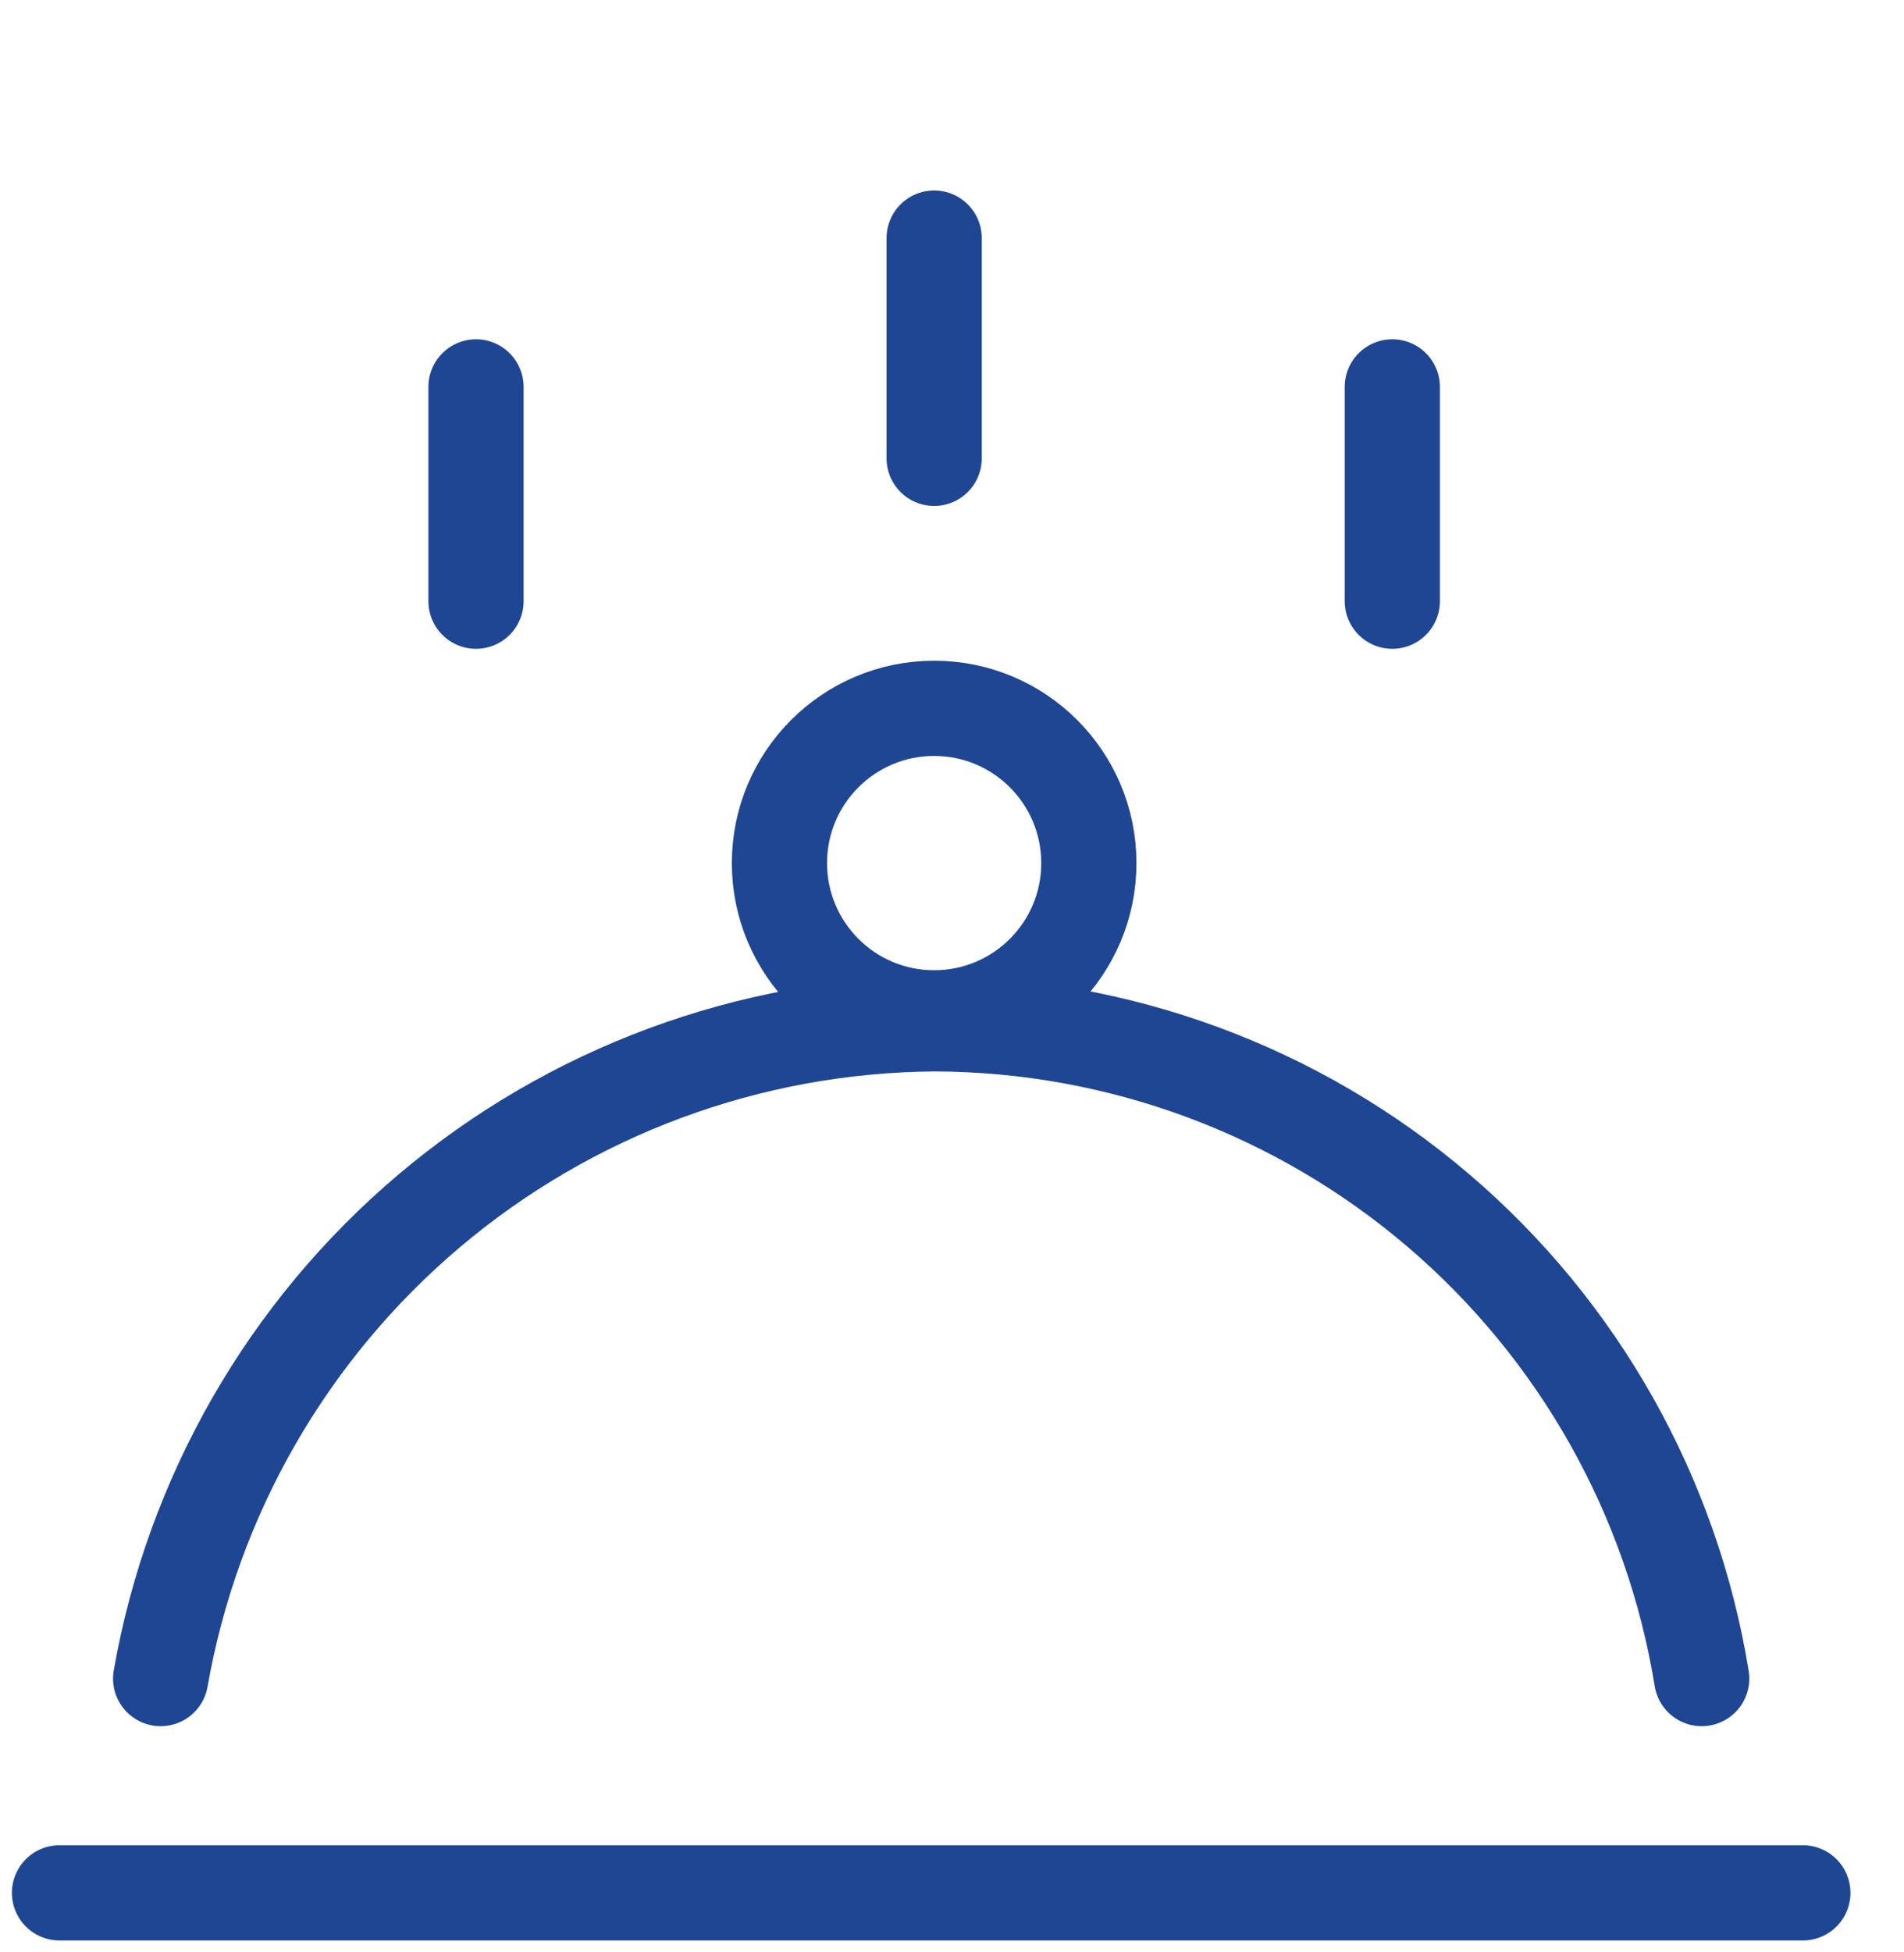
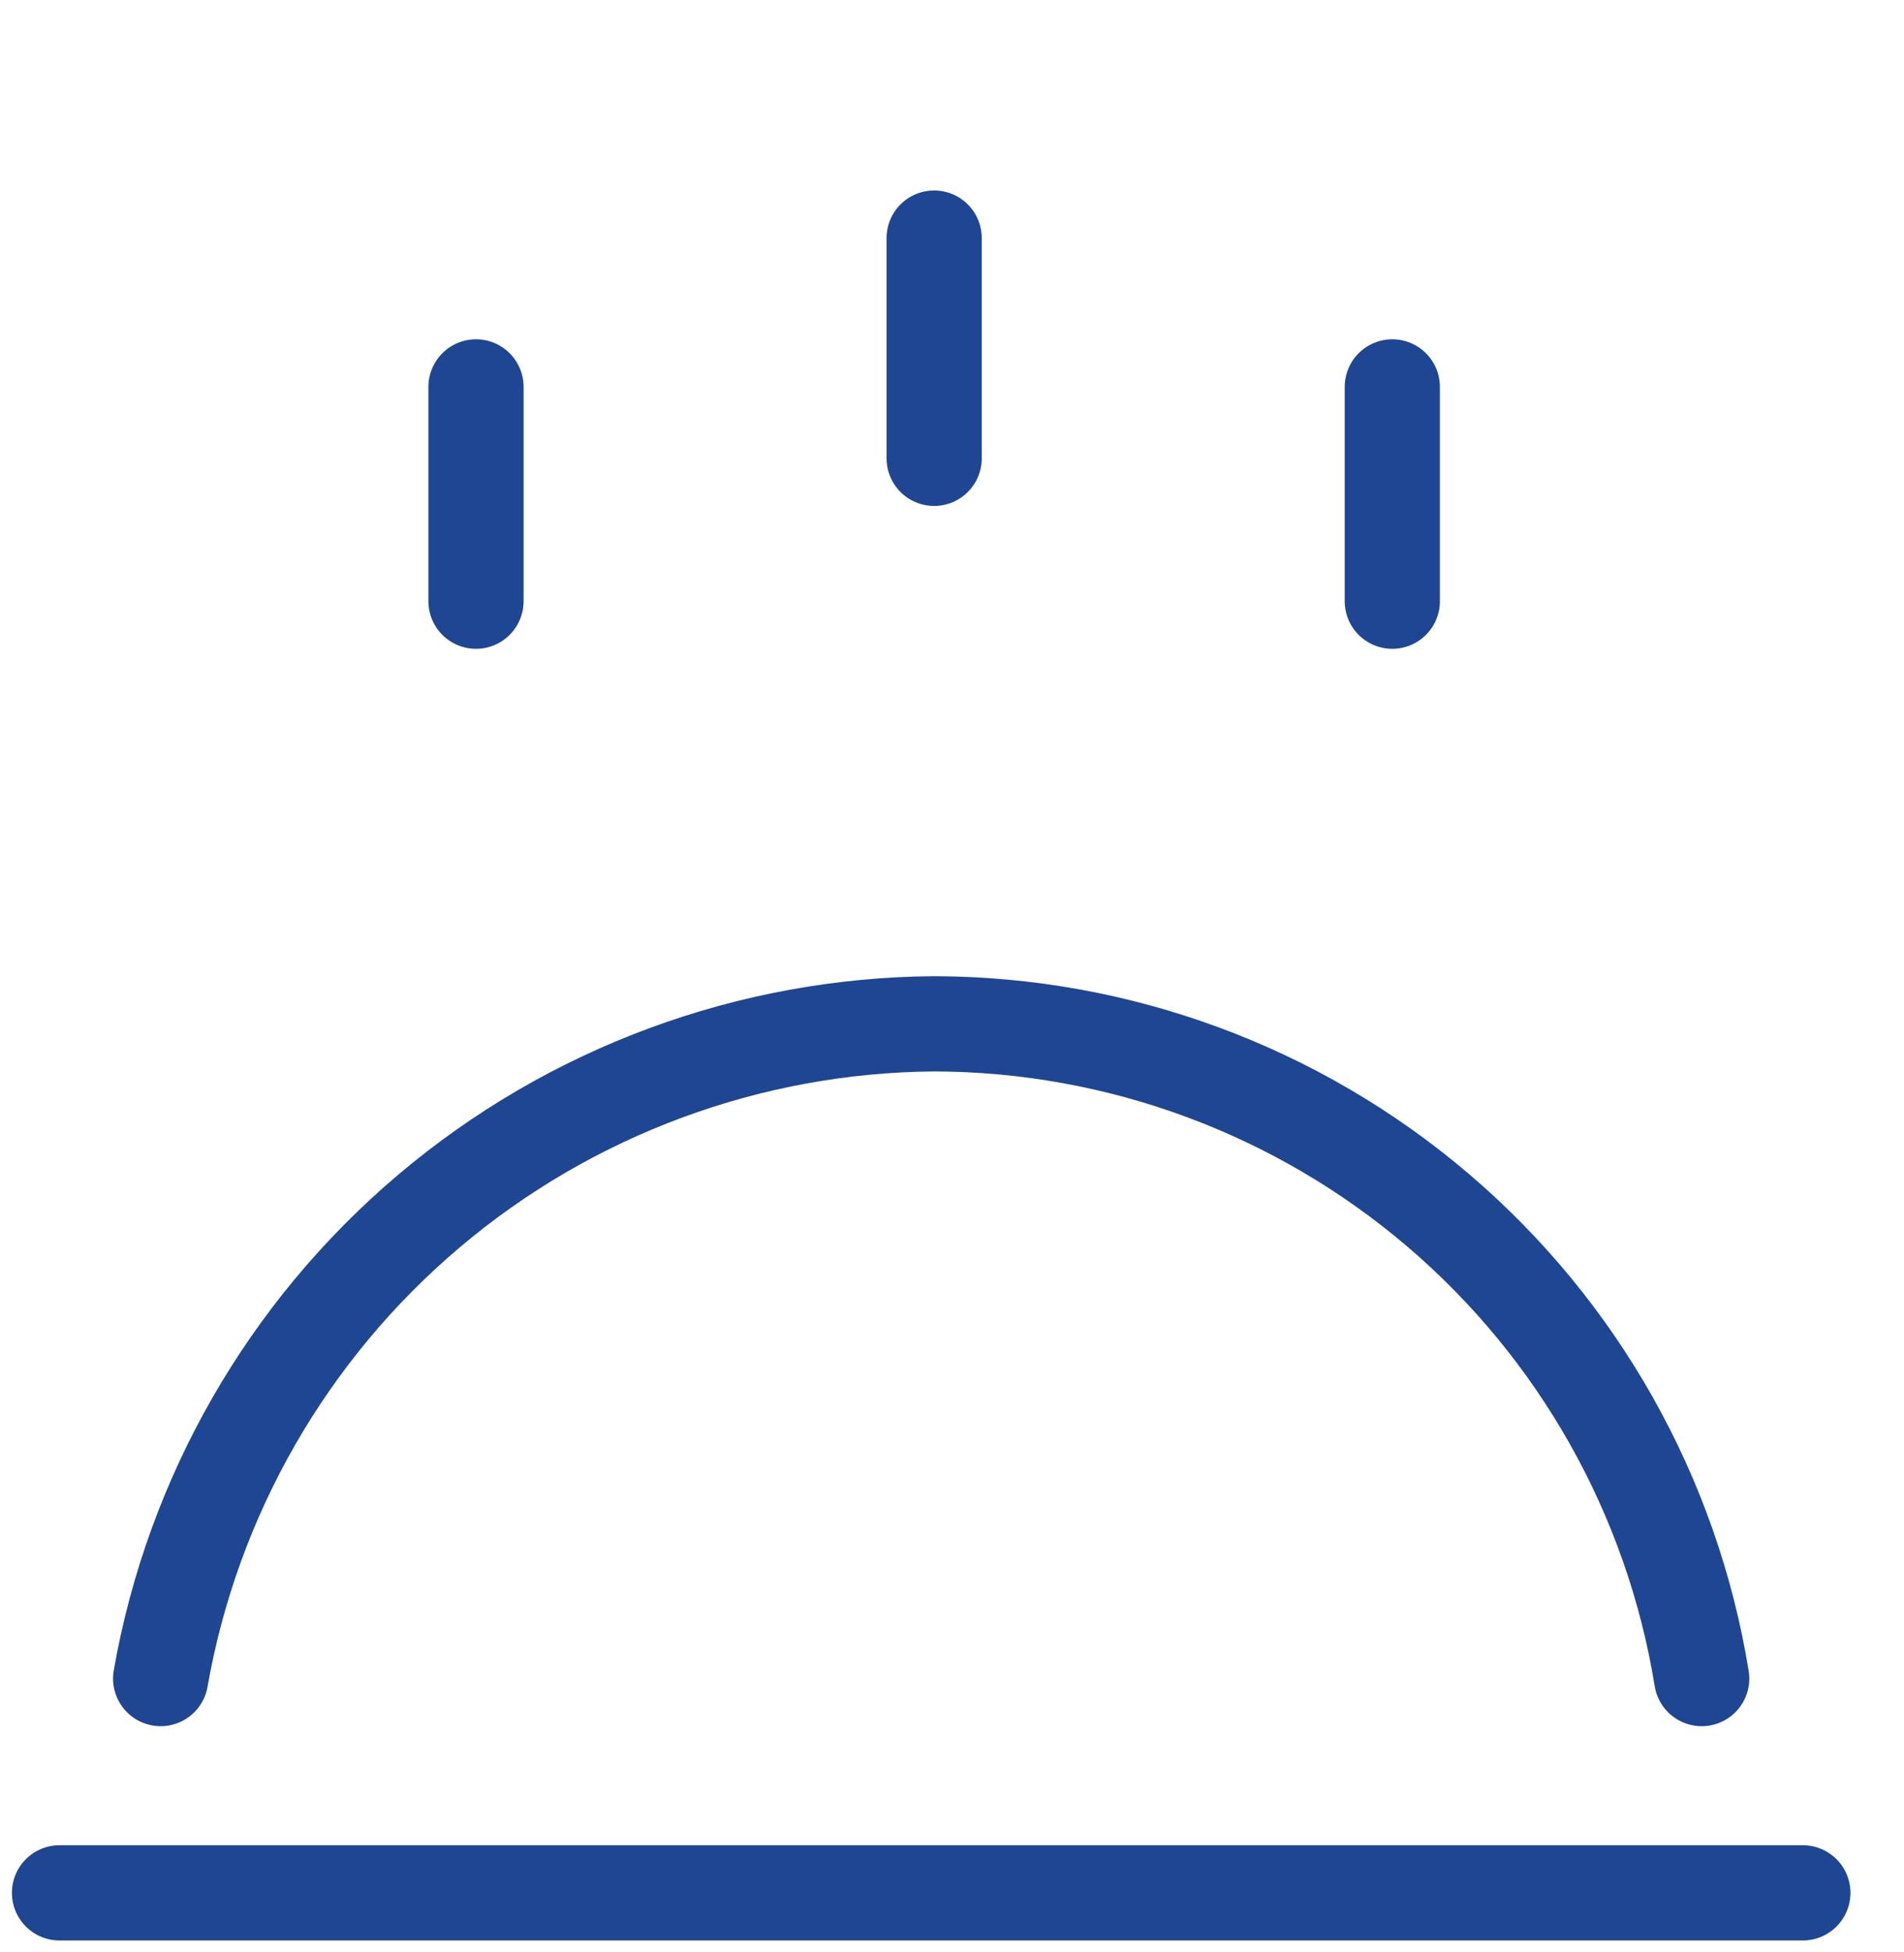
<svg xmlns="http://www.w3.org/2000/svg" fill="none" viewBox="0 0 40 41" height="41" width="40">
  <path stroke-linejoin="round" stroke-linecap="round" stroke-width="2" stroke="#1F4692" d="M1.25 39.75H37.875" />
  <path stroke-linejoin="round" stroke-linecap="round" stroke-width="2" stroke="#1F4692" d="M3.375 35.25C4.047 31.419 6.042 27.945 9.011 25.433C11.98 22.921 15.736 21.529 19.625 21.5C23.506 21.509 27.258 22.896 30.212 25.415C33.165 27.933 35.128 31.419 35.75 35.25" />
-   <path stroke-linejoin="round" stroke-linecap="round" stroke-width="2" stroke="#1F4692" d="M19.625 21.375C21.42 21.375 22.875 19.92 22.875 18.125C22.875 16.33 21.42 14.875 19.625 14.875C17.83 14.875 16.375 16.33 16.375 18.125C16.375 19.92 17.83 21.375 19.625 21.375Z" />
  <path stroke-linejoin="round" stroke-linecap="round" stroke-width="2" stroke="#1F4692" d="M19.625 5V9.625" />
  <path stroke-linejoin="round" stroke-linecap="round" stroke-width="2" stroke="#1F4692" d="M10 8.125V12.625" />
  <path stroke-linejoin="round" stroke-linecap="round" stroke-width="2" stroke="#1F4692" d="M29.25 8.125V12.625" />
</svg>